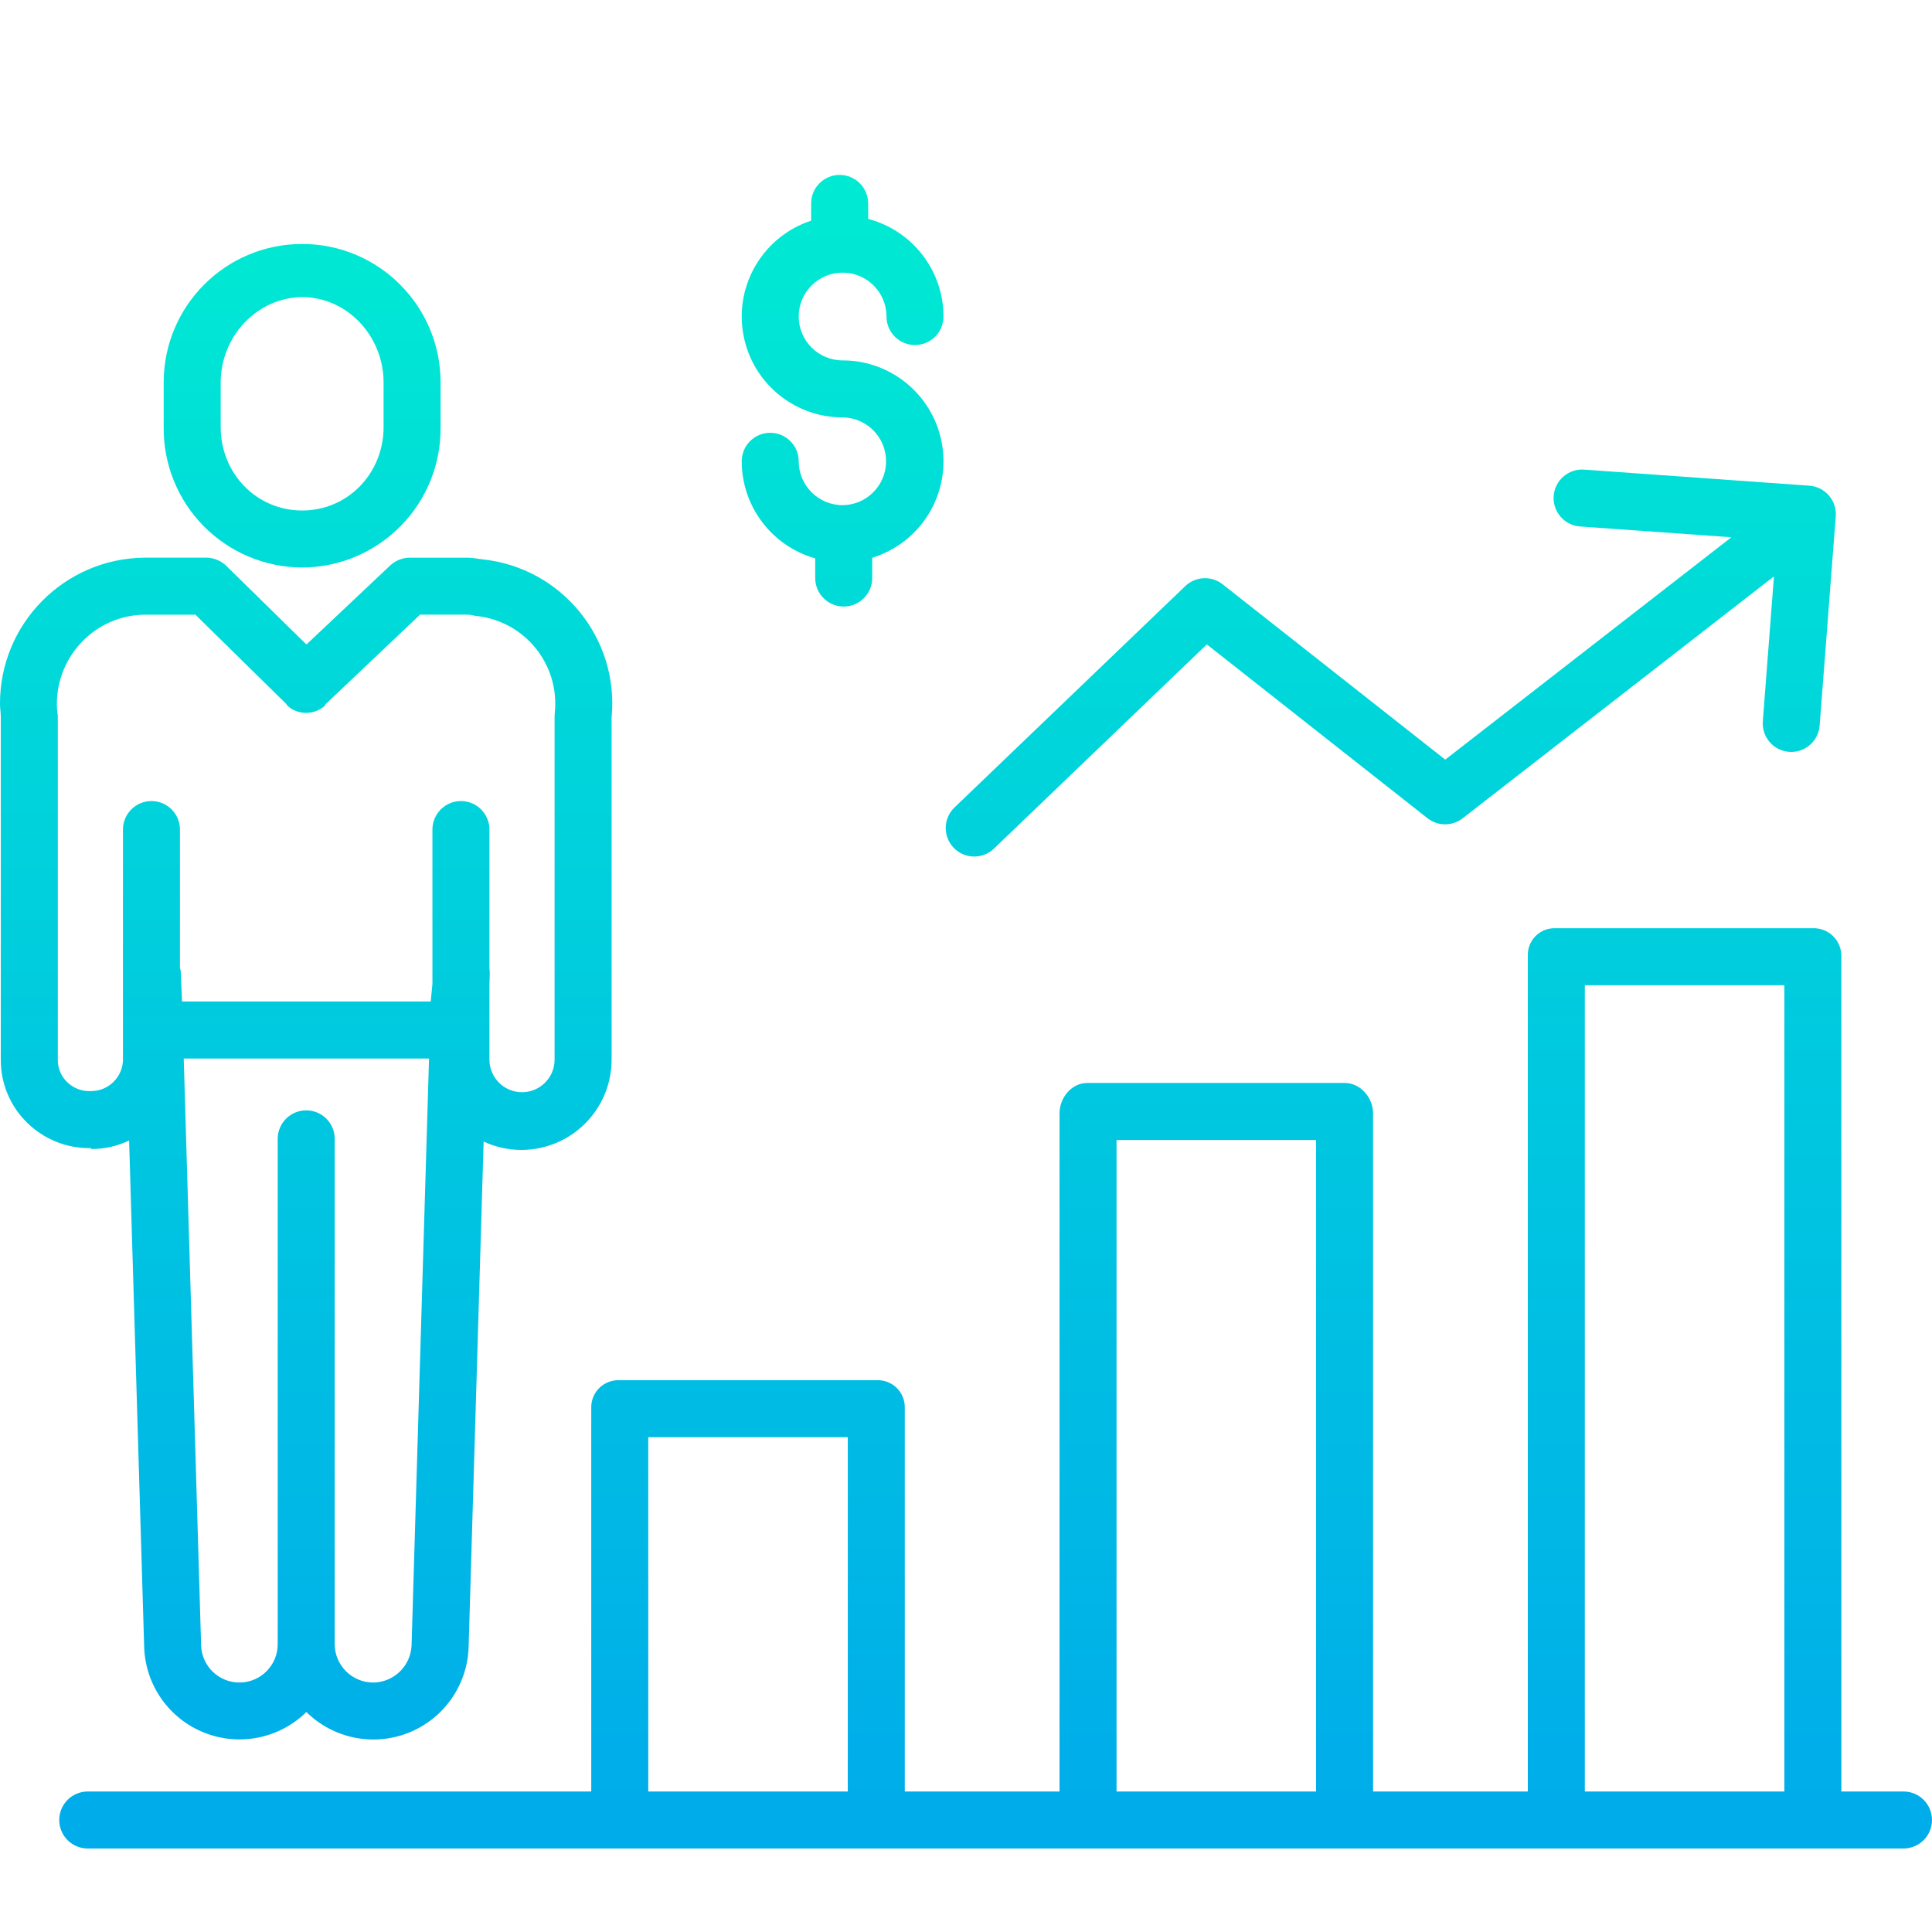
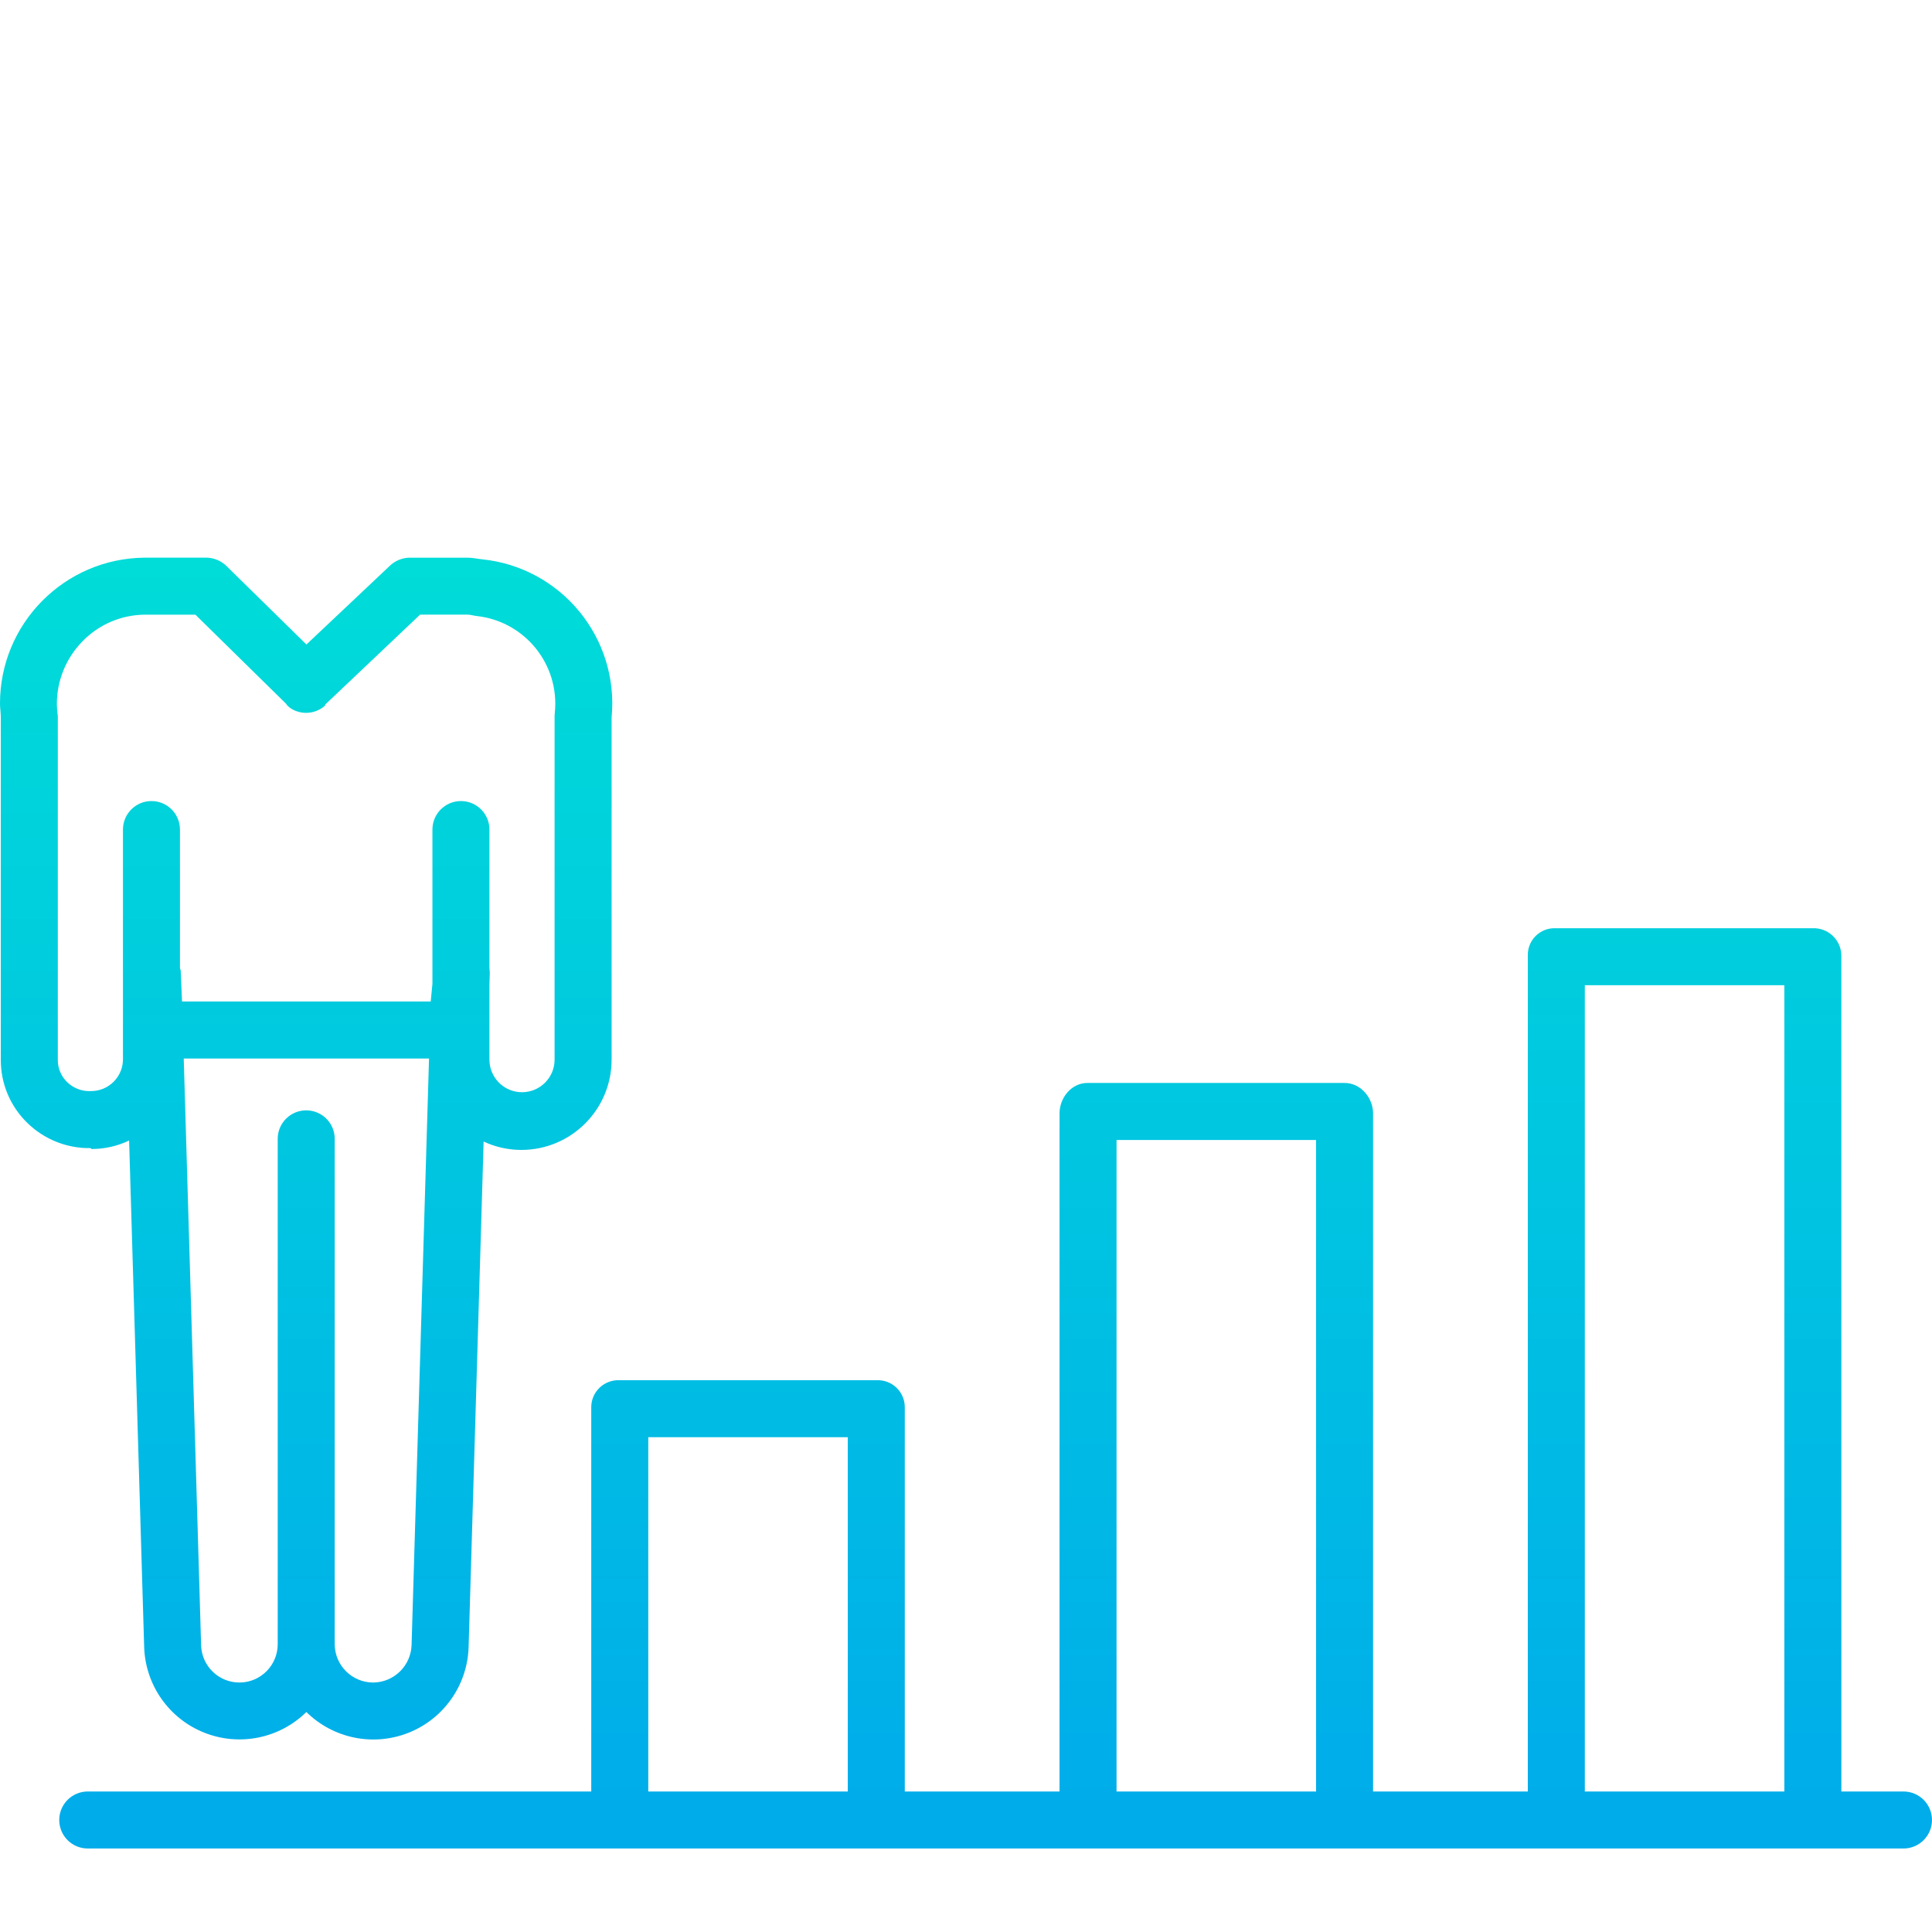
<svg xmlns="http://www.w3.org/2000/svg" xmlns:xlink="http://www.w3.org/1999/xlink" height="474pt" viewBox="0 -21 474.458 474" width="474pt">
  <linearGradient id="a">
    <stop offset="0" stop-color="#00efd1" />
    <stop offset="1" stop-color="#00acea" />
  </linearGradient>
  <linearGradient id="b" gradientUnits="userSpaceOnUse" x1="341.548" x2="341.548" xlink:href="#a" y1="-5.565" y2="427.144" />
  <linearGradient id="c" gradientUnits="userSpaceOnUse" x1="244.504" x2="244.504" xlink:href="#a" y1="-5.565" y2="427.144" />
  <linearGradient id="d" gradientUnits="userSpaceOnUse" x1="74.2" x2="74.2" xlink:href="#a" y1="-5.565" y2="427.144" />
  <linearGradient id="e" gradientUnits="userSpaceOnUse" x1="75.192" x2="75.192" xlink:href="#a" y1="-5.565" y2="427.144" />
  <linearGradient id="f" gradientUnits="userSpaceOnUse" x1="206.928" x2="206.928" xlink:href="#a" y1="-5.565" y2="427.144" />
-   <path d="m234.199 186.965c2.676 2.789 7.109 2.883 9.902.203l52.27-50.145 54.188 42.684c2.527 1.992 6.086 2.004 8.629.027l76.457-59.414-2.734 35.566c-.297 3.855 2.586 7.223 6.441 7.52.184.012.363.02.543.02 3.656-.004 6.695-2.82 6.973-6.465l3.953-51.395c.145-1.855-.457-3.695-1.676-5.105-1.215-1.41-2.945-2.281-4.801-2.414l-55.352-3.953c-3.84-.25-7.164 2.645-7.441 6.484-.273 3.844 2.605 7.184 6.441 7.48l37.195 2.656-70.266 54.605-54.672-43.062c-2.742-2.16-6.656-1.969-9.176.449l-56.668 54.359c-2.789 2.676-2.883 7.105-.207 9.898zm0 0" fill="url(#b)" />
  <path d="m467.457 418.723h-15.258v-205.293c-.02-1.828-.777-3.574-2.102-4.836-1.324-1.266-3.102-1.938-4.93-1.871h-63.223c-1.797-.059-3.539.629-4.816 1.898-1.277 1.27-1.977 3.008-1.93 4.809v205.293h-38v-166.527c0-3.863-3.094-7.473-6.961-7.473h-63.219c-3.863 0-6.82 3.609-6.82 7.473v166.527h-38v-94.332c.012-1.812-.715-3.547-2.016-4.809-1.301-1.258-3.062-1.93-4.871-1.859h-63.219c-1.809-.07-3.57.602-4.871 1.859-1.305 1.258-2.035 2.996-2.023 4.809v94.332h-123.648c-3.867 0-7 3.133-7 7 0 3.867 3.133 7 7 7h445.906c3.867 0 7-3.133 7-7 0-3.867-3.133-7-7-7zm-193.258-160h49v160h-49zm-115 160v-87h49v87zm230 0v-198h49v198zm0 0" fill="url(#c)" />
-   <path d="m74.199 118.137c9.09-.027 17.793-3.684 24.176-10.156 6.383-6.469 9.922-15.223 9.824-24.309v-10.988c0-18.777-15.223-34-34-34-18.777 0-34 15.223-34 34v10.988c-.094 9.086 3.441 17.84 9.824 24.309 6.383 6.473 15.086 10.129 24.176 10.156zm-20-45.453c0-11.289 8.949-20.961 20.238-20.961h-.352c11.285 0 20.113 9.672 20.113 20.961v10.988c0 11.285-8.715 20.465-20 20.465-11.285 0-20-9.18-20-20.465zm0 0" fill="url(#d)" />
  <path d="m22.246 260.723.246.219c3.188 0 6.336-.711 9.215-2.078l3.699 124.465c.324 9.285 6.105 17.5 14.734 20.941 8.633 3.438 18.477 1.453 25.098-5.066 6.617 6.535 16.473 8.531 25.109 5.09 8.637-3.438 14.418-11.664 14.73-20.957l3.691-124.227c2.906 1.359 6.078 2.062 9.285 2.059 12.234-.016 22.141-9.934 22.145-22.164v-84.09c1.855-19.465-12.336-36.785-31.789-38.789-1.188-.121-2.367-.398-3.555-.398h-14.465c-1.805.082-3.512.836-4.789 2.117l-20.348 19.203-19.539-19.176c-1.293-1.316-3.039-2.086-4.883-2.148h-15.348c-19.672.188-35.512 16.199-35.484 35.867 0 1.066.199 2.258.199 3.324v84.102c-.031 5.805 2.289 11.379 6.438 15.441 4.145 4.102 9.77 6.359 15.602 6.266zm69.398 131.242c-5.207-.008-9.43-4.219-9.445-9.426v-124.09c0-3.867-3.133-7-7-7-3.863 0-7 3.133-7 7v124.086c.008 5.156-4.129 9.355-9.281 9.426-5.152.07-9.402-4.02-9.531-9.172l-4.266-144.066h60.238l-4.285 144.023c-.16 5.105-4.32 9.172-9.43 9.219zm-77.445-152.949v-84.434c0-.234-.066-.473-.09-.699-.082-.723-.129-1.449-.141-2.176-.02-5.781 2.246-11.336 6.301-15.453 4-4.113 9.477-6.465 15.211-6.531h12.508l22.301 21.91c.047.043.094.191.141.23.094.09.191.23.289.312.082.07.168.16.25.227.102.074.207.164.312.234.09.059.18.125.27.18.09.055.211.129.32.188.109.055.191.098.293.148.098.047.211.098.32.145.109.043.207.082.312.117.105.039.215.078.32.109.109.035.219.066.328.094.113.027.215.051.324.074.109.02.223.039.336.059.113.016.219.031.332.043.109.012.223.02.332.027.113.004.227.008.34.012.113 0 .219 0 .328-.008.109-.004.23-.012.348-.02.113-.012.211-.023.316-.035.109-.016.234-.035.352-.055.117-.023.207-.043.312-.066.102-.027.23-.059.344-.09.117-.035.199-.062.301-.102.102-.035.223-.078.336-.121.109-.047.199-.082.301-.129.098-.047.211-.102.312-.152.105-.051.199-.109.301-.164.102-.059.199-.117.301-.18.098-.066.191-.133.289-.203.098-.066.188-.137.277-.211.094-.074.184-.148.273-.23.051-.043.102-.305.152-.352l23.207-22h11.695c.719 0 1.449.258 2.168.332 11.84 1.27 20.434 11.863 19.234 23.711-.023.234-.059.582-.059.816v84.422c0 4.418-3.582 8-8 8s-8-3.582-8-8v-18.375l.086-2.891c.012-.441-.086-.875-.086-1.301v-33.934c0-3.867-3.133-7-7-7-3.867 0-7 3.133-7 7v37.898l-.422 4.328h-61.074l-.32-7.547c-.012-.297-.184-.457-.184-.746v-33.934c0-3.867-3.133-7-7-7-3.863 0-7 3.133-7 7v56.09c.086 2.133-.707 4.207-2.188 5.742-1.484 1.539-3.527 2.402-5.66 2.395h-.113c-2.117.086-4.18-.695-5.707-2.168-1.512-1.441-2.355-3.449-2.332-5.539zm0 0" fill="url(#e)" />
  <g fill="url(#f)">
-     <path d="m206.93 102.832c-5.949-.008-10.773-4.828-10.781-10.777 0-3.867-3.133-7-7-7-3.863 0-7 3.133-7 7 .016 11.086 7.387 20.816 18.051 23.84v4.828c0 3.867 3.137 7 7 7 3.867 0 7-3.133 7-7v-4.98c11.723-3.602 19.051-15.234 17.23-27.363-1.82-12.129-12.238-21.102-24.5-21.102-5.953 0-10.781-4.824-10.781-10.777s4.824-10.777 10.777-10.777 10.781 4.824 10.777 10.777c0 3.867 3.137 7 7 7 3.867 0 7-3.133 7-7-.012-11.266-7.609-21.105-18.504-23.973v-3.805c0-3.867-3.133-7-7-7-3.863 0-7 3.133-7 7v4.242c-11.562 3.793-18.656 15.43-16.734 27.449 1.922 12.02 12.289 20.863 24.465 20.863 5.91.055 10.672 4.863 10.672 10.777 0 5.91-4.762 10.719-10.672 10.777zm0 0" />
-     <path d="m206.93 149.16c41.125 0 74.465-33.34 74.465-74.465s-33.34-74.465-74.465-74.465c-41.129 0-74.469 33.34-74.465 74.465.047 41.105 33.355 74.418 74.465 74.465zm0-134.93c33.395 0 60.465 27.07 60.465 60.465 0 33.395-27.07 60.465-60.465 60.465-33.395.004-60.465-27.07-60.465-60.465.035-33.379 27.086-60.426 60.465-60.465zm0 0" />
-   </g>
+     </g>
</svg>